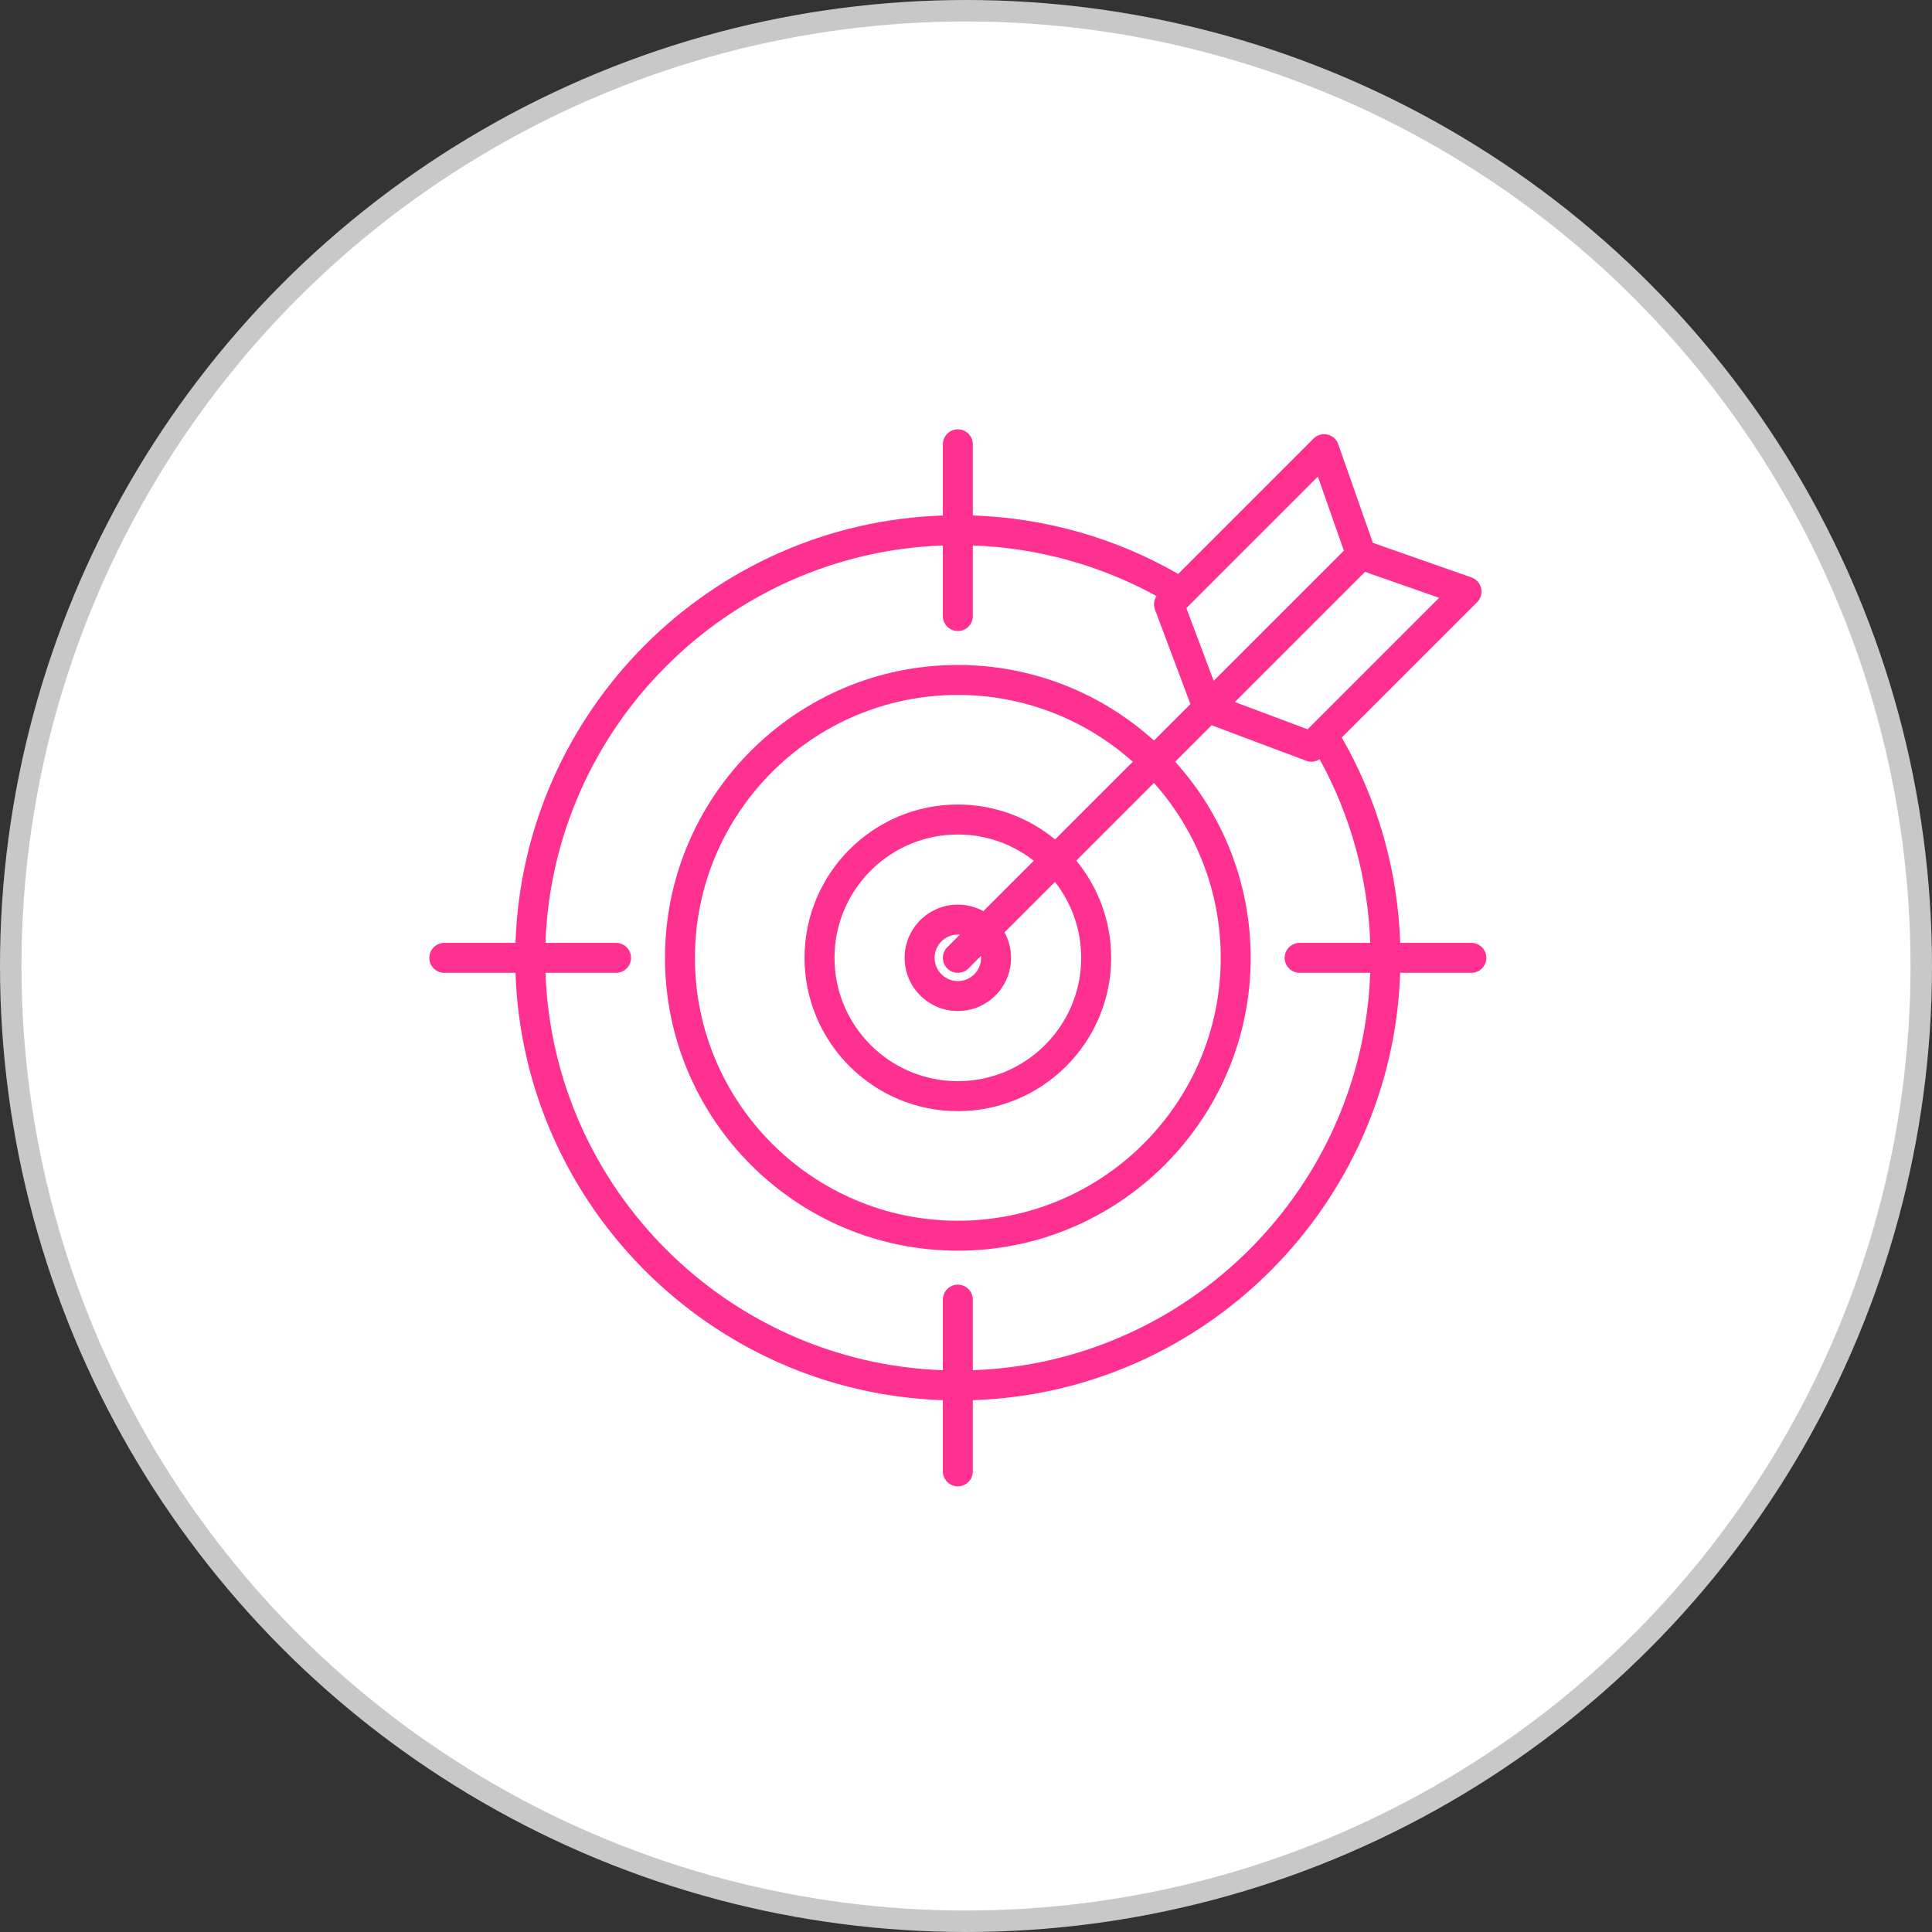
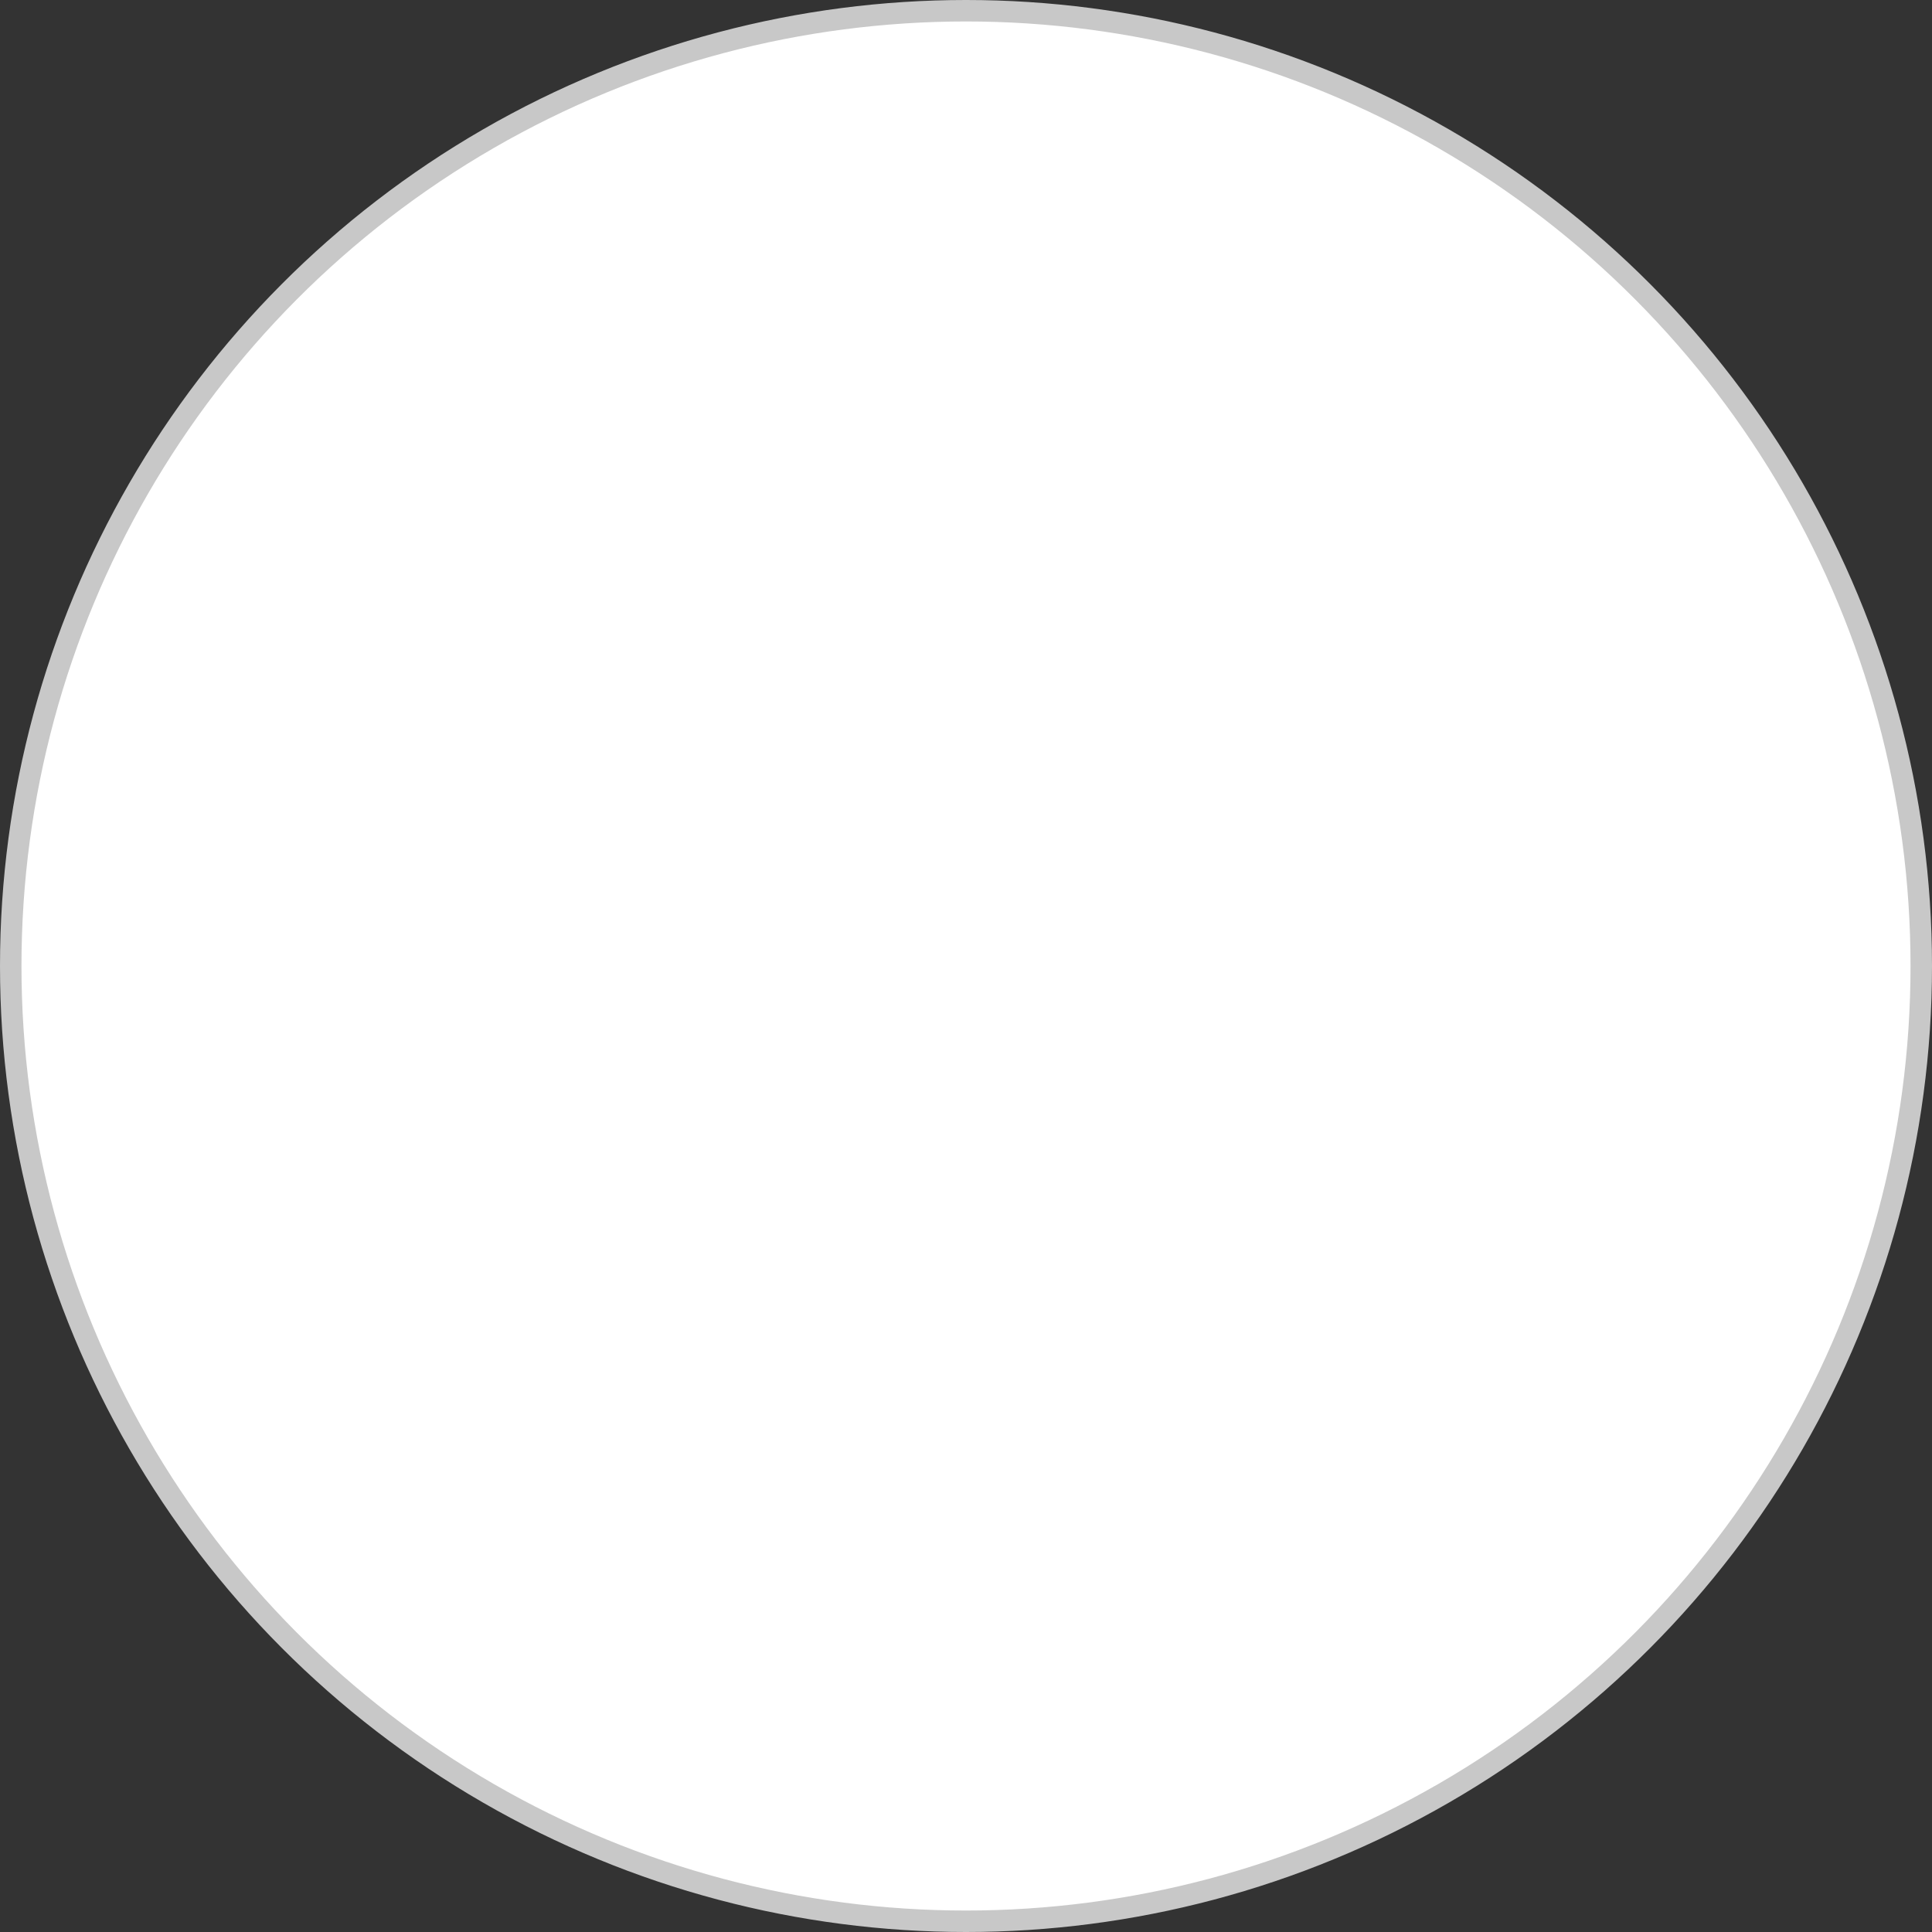
<svg xmlns="http://www.w3.org/2000/svg" fill="none" viewBox="0 0 90 90" height="90" width="90">
  <rect x="0" y="0" width="90" height="90" fill="#333333" stroke="none" />
  <g clip-path="url(#clip0_1208_1361)">
    <circle stroke="#C8C8C8" fill="white" r="44.5" cy="45" cx="45" />
    <g clip-path="url(#clip1_1208_1361)">
-       <path fill="#FE3190" d="M68.542 43.922H65.228C65.114 40.551 64.18 37.268 62.505 34.355L68.81 28.051C68.894 27.967 68.954 27.864 68.987 27.751C69.02 27.637 69.023 27.517 68.997 27.402C68.971 27.287 68.916 27.181 68.837 27.093C68.758 27.005 68.659 26.938 68.547 26.899L63.953 25.287L62.341 20.692C62.302 20.581 62.235 20.482 62.147 20.403C62.059 20.324 61.953 20.269 61.838 20.243C61.723 20.217 61.603 20.22 61.489 20.253C61.376 20.286 61.273 20.346 61.189 20.43L54.885 26.735C51.972 25.06 48.689 24.126 45.318 24.012V20.698C45.318 20.513 45.244 20.335 45.113 20.204C44.983 20.073 44.805 20 44.62 20C44.435 20 44.258 20.073 44.127 20.204C43.996 20.335 43.922 20.513 43.922 20.698V24.014C33.106 24.375 24.375 33.106 24.014 43.922H20.698C20.513 43.922 20.335 43.996 20.204 44.127C20.073 44.258 20 44.435 20 44.62C20 44.805 20.073 44.983 20.204 45.113C20.335 45.244 20.513 45.318 20.698 45.318H24.014C24.375 56.134 33.106 64.865 43.922 65.227V68.542C43.922 68.727 43.996 68.905 44.127 69.036C44.258 69.166 44.435 69.24 44.62 69.24C44.805 69.24 44.983 69.166 45.113 69.036C45.244 68.905 45.318 68.727 45.318 68.542V65.227C56.134 64.865 64.865 56.134 65.226 45.318H68.542C68.727 45.318 68.905 45.244 69.036 45.113C69.166 44.983 69.24 44.805 69.24 44.62C69.24 44.435 69.166 44.258 69.036 44.127C68.905 43.996 68.727 43.922 68.542 43.922ZM60.913 33.974L57.525 32.702L63.588 26.639L67.039 27.849L60.913 33.974ZM61.392 22.201L62.602 25.652L56.538 31.715L55.266 28.327L61.392 22.201ZM45.318 63.83V60.542C45.318 60.356 45.244 60.179 45.113 60.048C44.983 59.917 44.805 59.844 44.62 59.844C44.435 59.844 44.258 59.917 44.127 60.048C43.996 60.179 43.922 60.356 43.922 60.542V63.83C33.876 63.47 25.77 55.364 25.41 45.318H28.698C28.884 45.318 29.061 45.244 29.192 45.113C29.323 44.983 29.396 44.805 29.396 44.62C29.396 44.435 29.323 44.258 29.192 44.127C29.061 43.996 28.884 43.922 28.698 43.922H25.41C25.77 33.876 33.876 25.77 43.922 25.41V28.698C43.922 28.884 43.996 29.061 44.127 29.192C44.258 29.323 44.435 29.396 44.62 29.396C44.805 29.396 44.983 29.323 45.113 29.192C45.244 29.061 45.318 28.884 45.318 28.698V25.409C48.323 25.517 51.252 26.325 53.874 27.767C53.813 27.859 53.775 27.964 53.762 28.073C53.75 28.183 53.763 28.293 53.802 28.396L55.455 32.798L53.756 34.497C51.336 32.311 48.131 30.977 44.62 30.977C37.097 30.977 30.978 37.097 30.978 44.62C30.978 52.142 37.097 58.262 44.62 58.262C52.142 58.262 58.262 52.142 58.262 44.62C58.262 41.109 56.929 37.904 54.743 35.484L56.442 33.785L60.844 35.438C60.947 35.477 61.058 35.491 61.167 35.478C61.277 35.466 61.382 35.428 61.474 35.367C62.915 37.989 63.723 40.917 63.831 43.922H60.541C60.356 43.922 60.179 43.996 60.048 44.127C59.917 44.258 59.844 44.435 59.844 44.62C59.844 44.805 59.917 44.983 60.048 45.113C60.179 45.244 60.356 45.318 60.541 45.318H63.83C63.47 55.364 55.364 63.47 45.318 63.83ZM45.703 44.62C45.703 45.217 45.218 45.703 44.62 45.703C44.023 45.703 43.537 45.217 43.537 44.62C43.537 44.023 44.023 43.537 44.62 43.537C44.651 43.537 44.682 43.539 44.712 43.541L44.127 44.127C44.062 44.191 44.01 44.268 43.975 44.353C43.94 44.438 43.922 44.529 43.922 44.62C43.922 44.712 43.94 44.803 43.975 44.887C44.01 44.972 44.062 45.049 44.127 45.114C44.191 45.178 44.268 45.23 44.353 45.265C44.438 45.3 44.528 45.318 44.62 45.318C44.712 45.318 44.802 45.3 44.887 45.265C44.972 45.23 45.049 45.178 45.113 45.114L45.699 44.528C45.701 44.559 45.703 44.589 45.703 44.62ZM45.808 42.445C45.444 42.245 45.035 42.141 44.62 42.141C43.253 42.141 42.141 43.253 42.141 44.62C42.141 45.987 43.253 47.099 44.62 47.099C45.987 47.099 47.099 45.987 47.099 44.62C47.099 44.19 46.989 43.785 46.795 43.432L49.144 41.083C49.909 42.059 50.366 43.287 50.366 44.62C50.366 47.789 47.789 50.366 44.62 50.366C41.451 50.366 38.874 47.789 38.874 44.62C38.874 41.452 41.451 38.874 44.62 38.874C45.953 38.874 47.181 39.331 48.157 40.096L45.808 42.445ZM49.15 39.103C47.916 38.089 46.338 37.478 44.62 37.478C40.682 37.478 37.478 40.682 37.478 44.62C37.478 48.558 40.682 51.762 44.62 51.762C48.558 51.762 51.762 48.558 51.762 44.62C51.762 42.902 51.152 41.324 50.137 40.09L53.755 36.472C55.689 38.638 56.867 41.494 56.867 44.62C56.867 51.373 51.373 56.867 44.62 56.867C37.867 56.867 32.373 51.373 32.373 44.62C32.373 37.867 37.867 32.373 44.62 32.373C47.746 32.373 50.602 33.551 52.768 35.485L49.15 39.103Z" />
-     </g>
+       </g>
  </g>
  <defs>
    <clipPath id="clip0_1208_1361">
      <rect fill="white" height="90" width="90" />
    </clipPath>
    <clipPath id="clip1_1208_1361">
      <rect transform="translate(20 20)" fill="white" height="50" width="50" />
    </clipPath>
  </defs>
</svg>